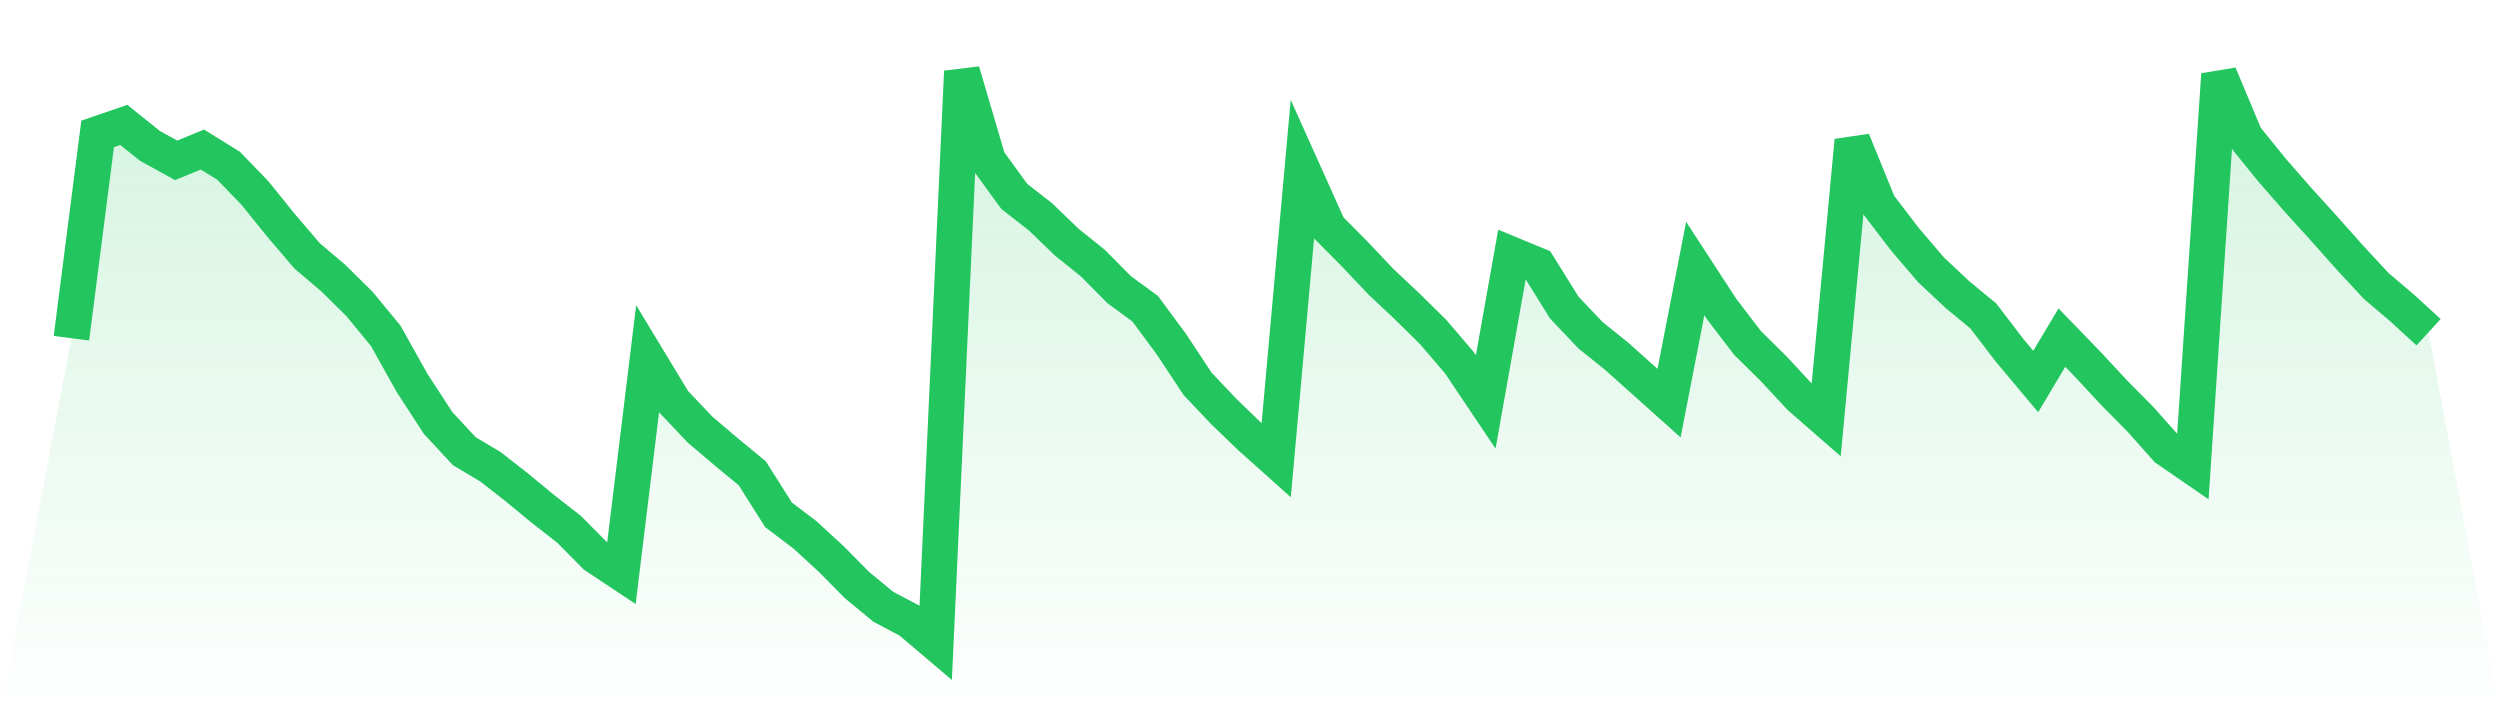
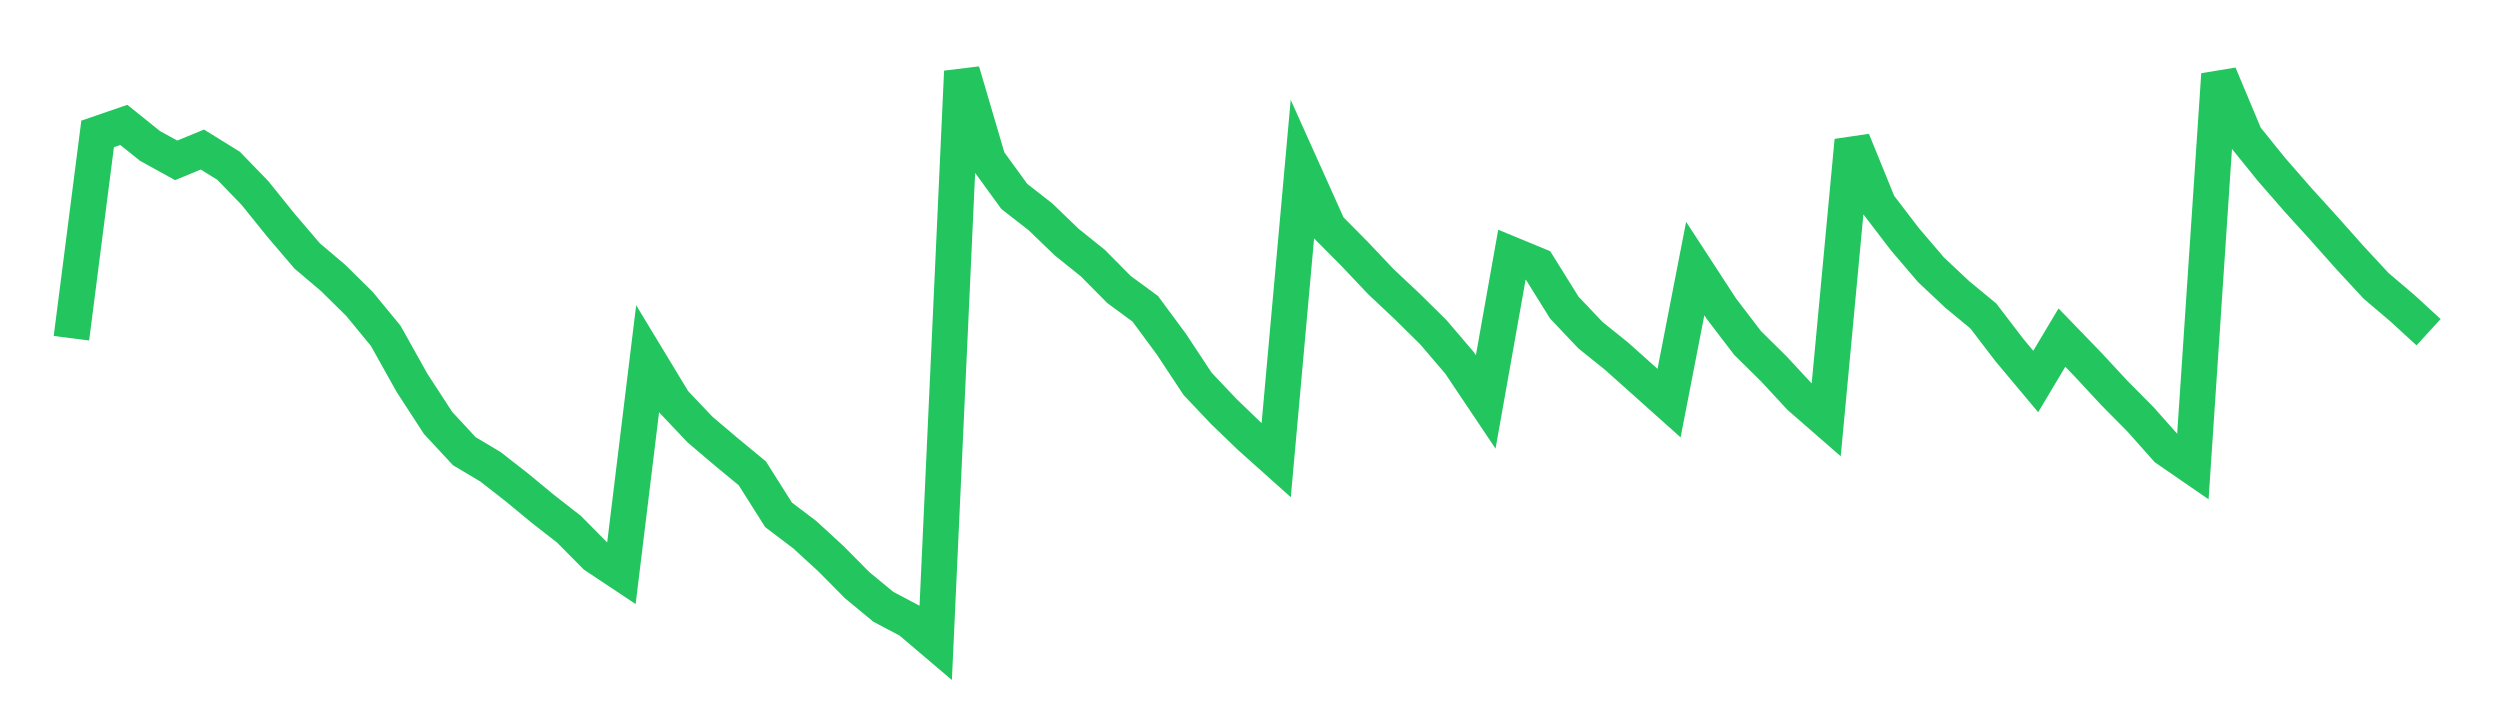
<svg xmlns="http://www.w3.org/2000/svg" viewBox="0 0 140 40">
  <defs>
    <linearGradient id="gradient" x1="0" x2="0" y1="0" y2="1">
      <stop offset="0%" stop-color="#22c55e" stop-opacity="0.2" />
      <stop offset="100%" stop-color="#22c55e" stop-opacity="0" />
    </linearGradient>
  </defs>
-   <path d="M4,18.94 L4,18.94 L5.467,7.499 L6.933,6.995 L8.4,8.172 L9.867,8.98 L11.333,8.374 L12.8,9.283 L14.267,10.797 L15.733,12.614 L17.2,14.33 L18.667,15.575 L20.133,17.022 L21.6,18.805 L23.067,21.43 L24.533,23.685 L26,25.266 L27.467,26.141 L28.933,27.285 L30.4,28.496 L31.867,29.64 L33.333,31.121 L34.8,32.097 L36.267,20.084 L37.733,22.507 L39.2,24.055 L40.667,25.3 L42.133,26.511 L43.6,28.833 L45.067,29.943 L46.533,31.289 L48,32.77 L49.467,33.981 L50.933,34.755 L52.4,36 L53.867,4 L55.333,8.98 L56.8,10.999 L58.267,12.143 L59.733,13.556 L61.2,14.734 L62.667,16.215 L64.133,17.291 L65.6,19.277 L67.067,21.497 L68.533,23.045 L70,24.458 L71.467,25.771 L72.933,9.485 L74.4,12.749 L75.867,14.229 L77.333,15.777 L78.8,17.157 L80.267,18.604 L81.733,20.32 L83.2,22.507 L84.667,14.263 L86.133,14.869 L87.6,17.224 L89.067,18.772 L90.533,19.95 L92,21.262 L93.467,22.574 L94.933,15.037 L96.4,17.291 L97.867,19.209 L99.333,20.656 L100.8,22.238 L102.267,23.516 L103.733,7.87 L105.2,11.47 L106.667,13.388 L108.133,15.104 L109.6,16.484 L111.067,17.695 L112.533,19.613 L114,21.363 L115.467,18.906 L116.933,20.421 L118.4,22.002 L119.867,23.483 L121.333,25.131 L122.8,26.141 L124.267,4.168 L125.733,7.668 L127.2,9.485 L128.667,11.167 L130.133,12.782 L131.6,14.431 L133.067,16.013 L134.533,17.258 L136,18.604 L140,40 L0,40 z" fill="url(#gradient)" />
  <path d="M4,18.94 L4,18.94 L5.467,7.499 L6.933,6.995 L8.4,8.172 L9.867,8.98 L11.333,8.374 L12.8,9.283 L14.267,10.797 L15.733,12.614 L17.2,14.33 L18.667,15.575 L20.133,17.022 L21.6,18.805 L23.067,21.43 L24.533,23.685 L26,25.266 L27.467,26.141 L28.933,27.285 L30.4,28.496 L31.867,29.64 L33.333,31.121 L34.8,32.097 L36.267,20.084 L37.733,22.507 L39.2,24.055 L40.667,25.3 L42.133,26.511 L43.6,28.833 L45.067,29.943 L46.533,31.289 L48,32.77 L49.467,33.981 L50.933,34.755 L52.4,36 L53.867,4 L55.333,8.98 L56.8,10.999 L58.267,12.143 L59.733,13.556 L61.2,14.734 L62.667,16.215 L64.133,17.291 L65.6,19.277 L67.067,21.497 L68.533,23.045 L70,24.458 L71.467,25.771 L72.933,9.485 L74.4,12.749 L75.867,14.229 L77.333,15.777 L78.8,17.157 L80.267,18.604 L81.733,20.32 L83.2,22.507 L84.667,14.263 L86.133,14.869 L87.6,17.224 L89.067,18.772 L90.533,19.95 L92,21.262 L93.467,22.574 L94.933,15.037 L96.4,17.291 L97.867,19.209 L99.333,20.656 L100.8,22.238 L102.267,23.516 L103.733,7.87 L105.2,11.47 L106.667,13.388 L108.133,15.104 L109.6,16.484 L111.067,17.695 L112.533,19.613 L114,21.363 L115.467,18.906 L116.933,20.421 L118.4,22.002 L119.867,23.483 L121.333,25.131 L122.8,26.141 L124.267,4.168 L125.733,7.668 L127.2,9.485 L128.667,11.167 L130.133,12.782 L131.6,14.431 L133.067,16.013 L134.533,17.258 L136,18.604" fill="none" stroke="#22c55e" stroke-width="2" />
</svg>